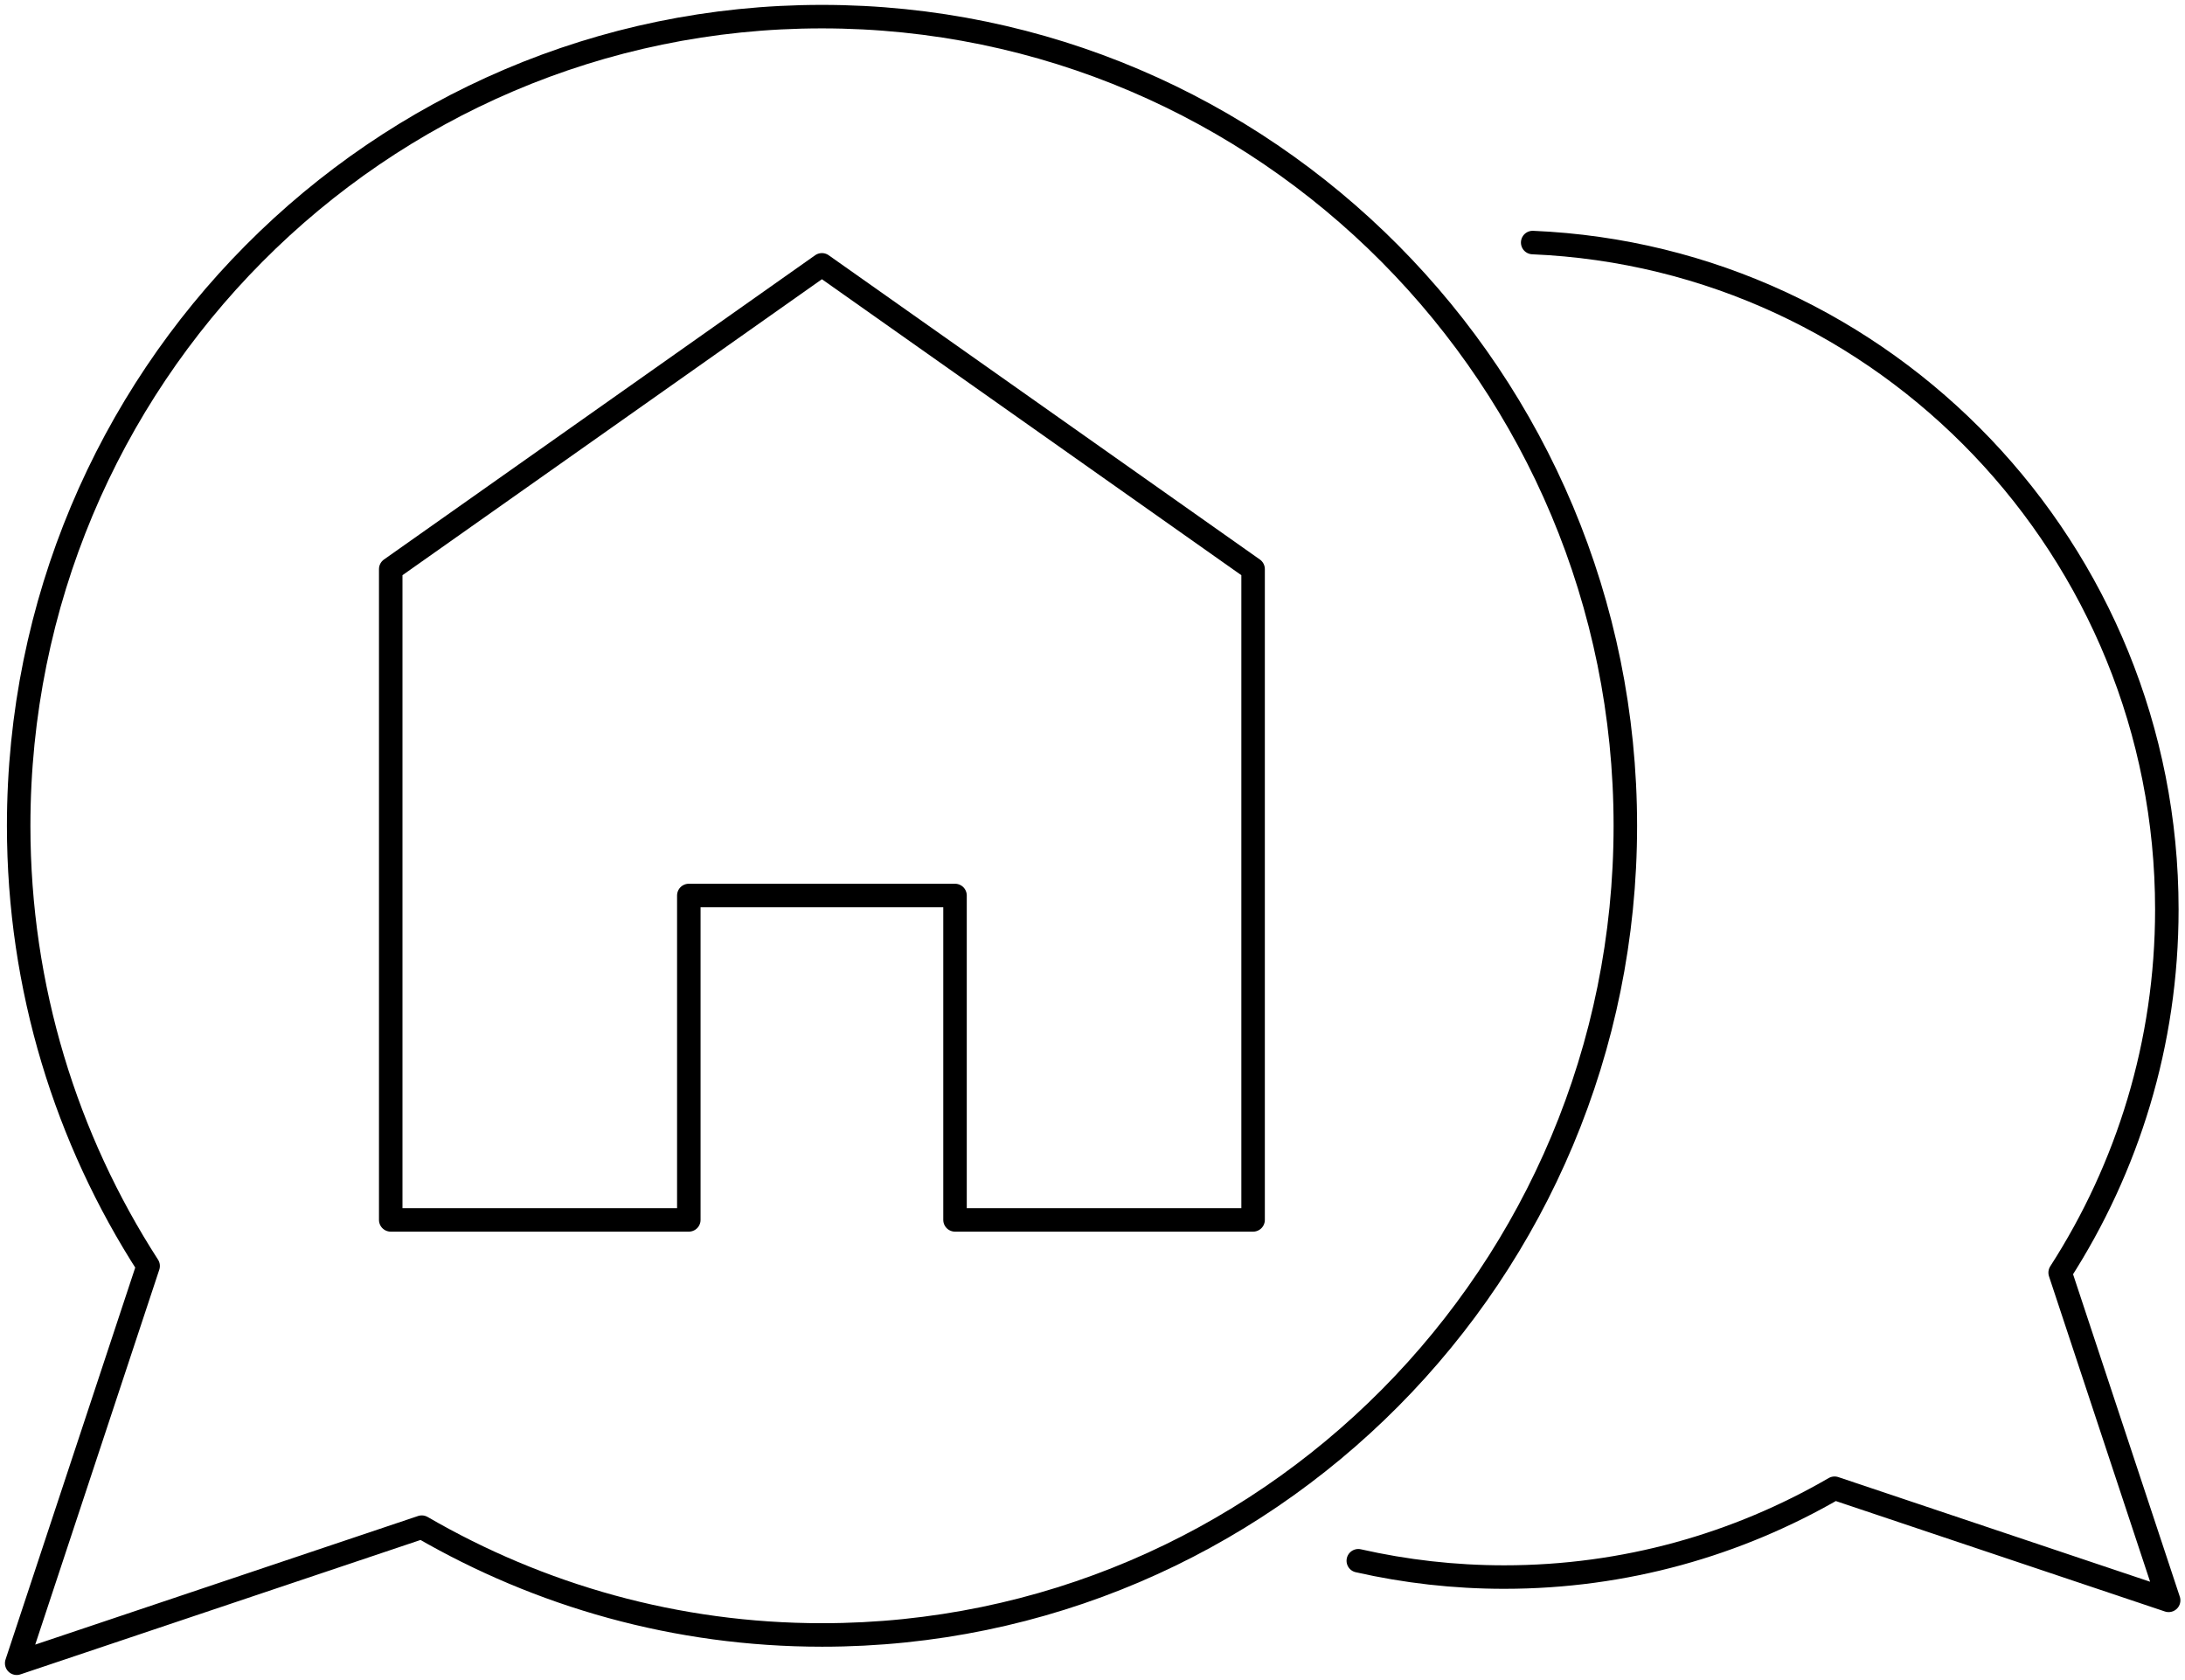
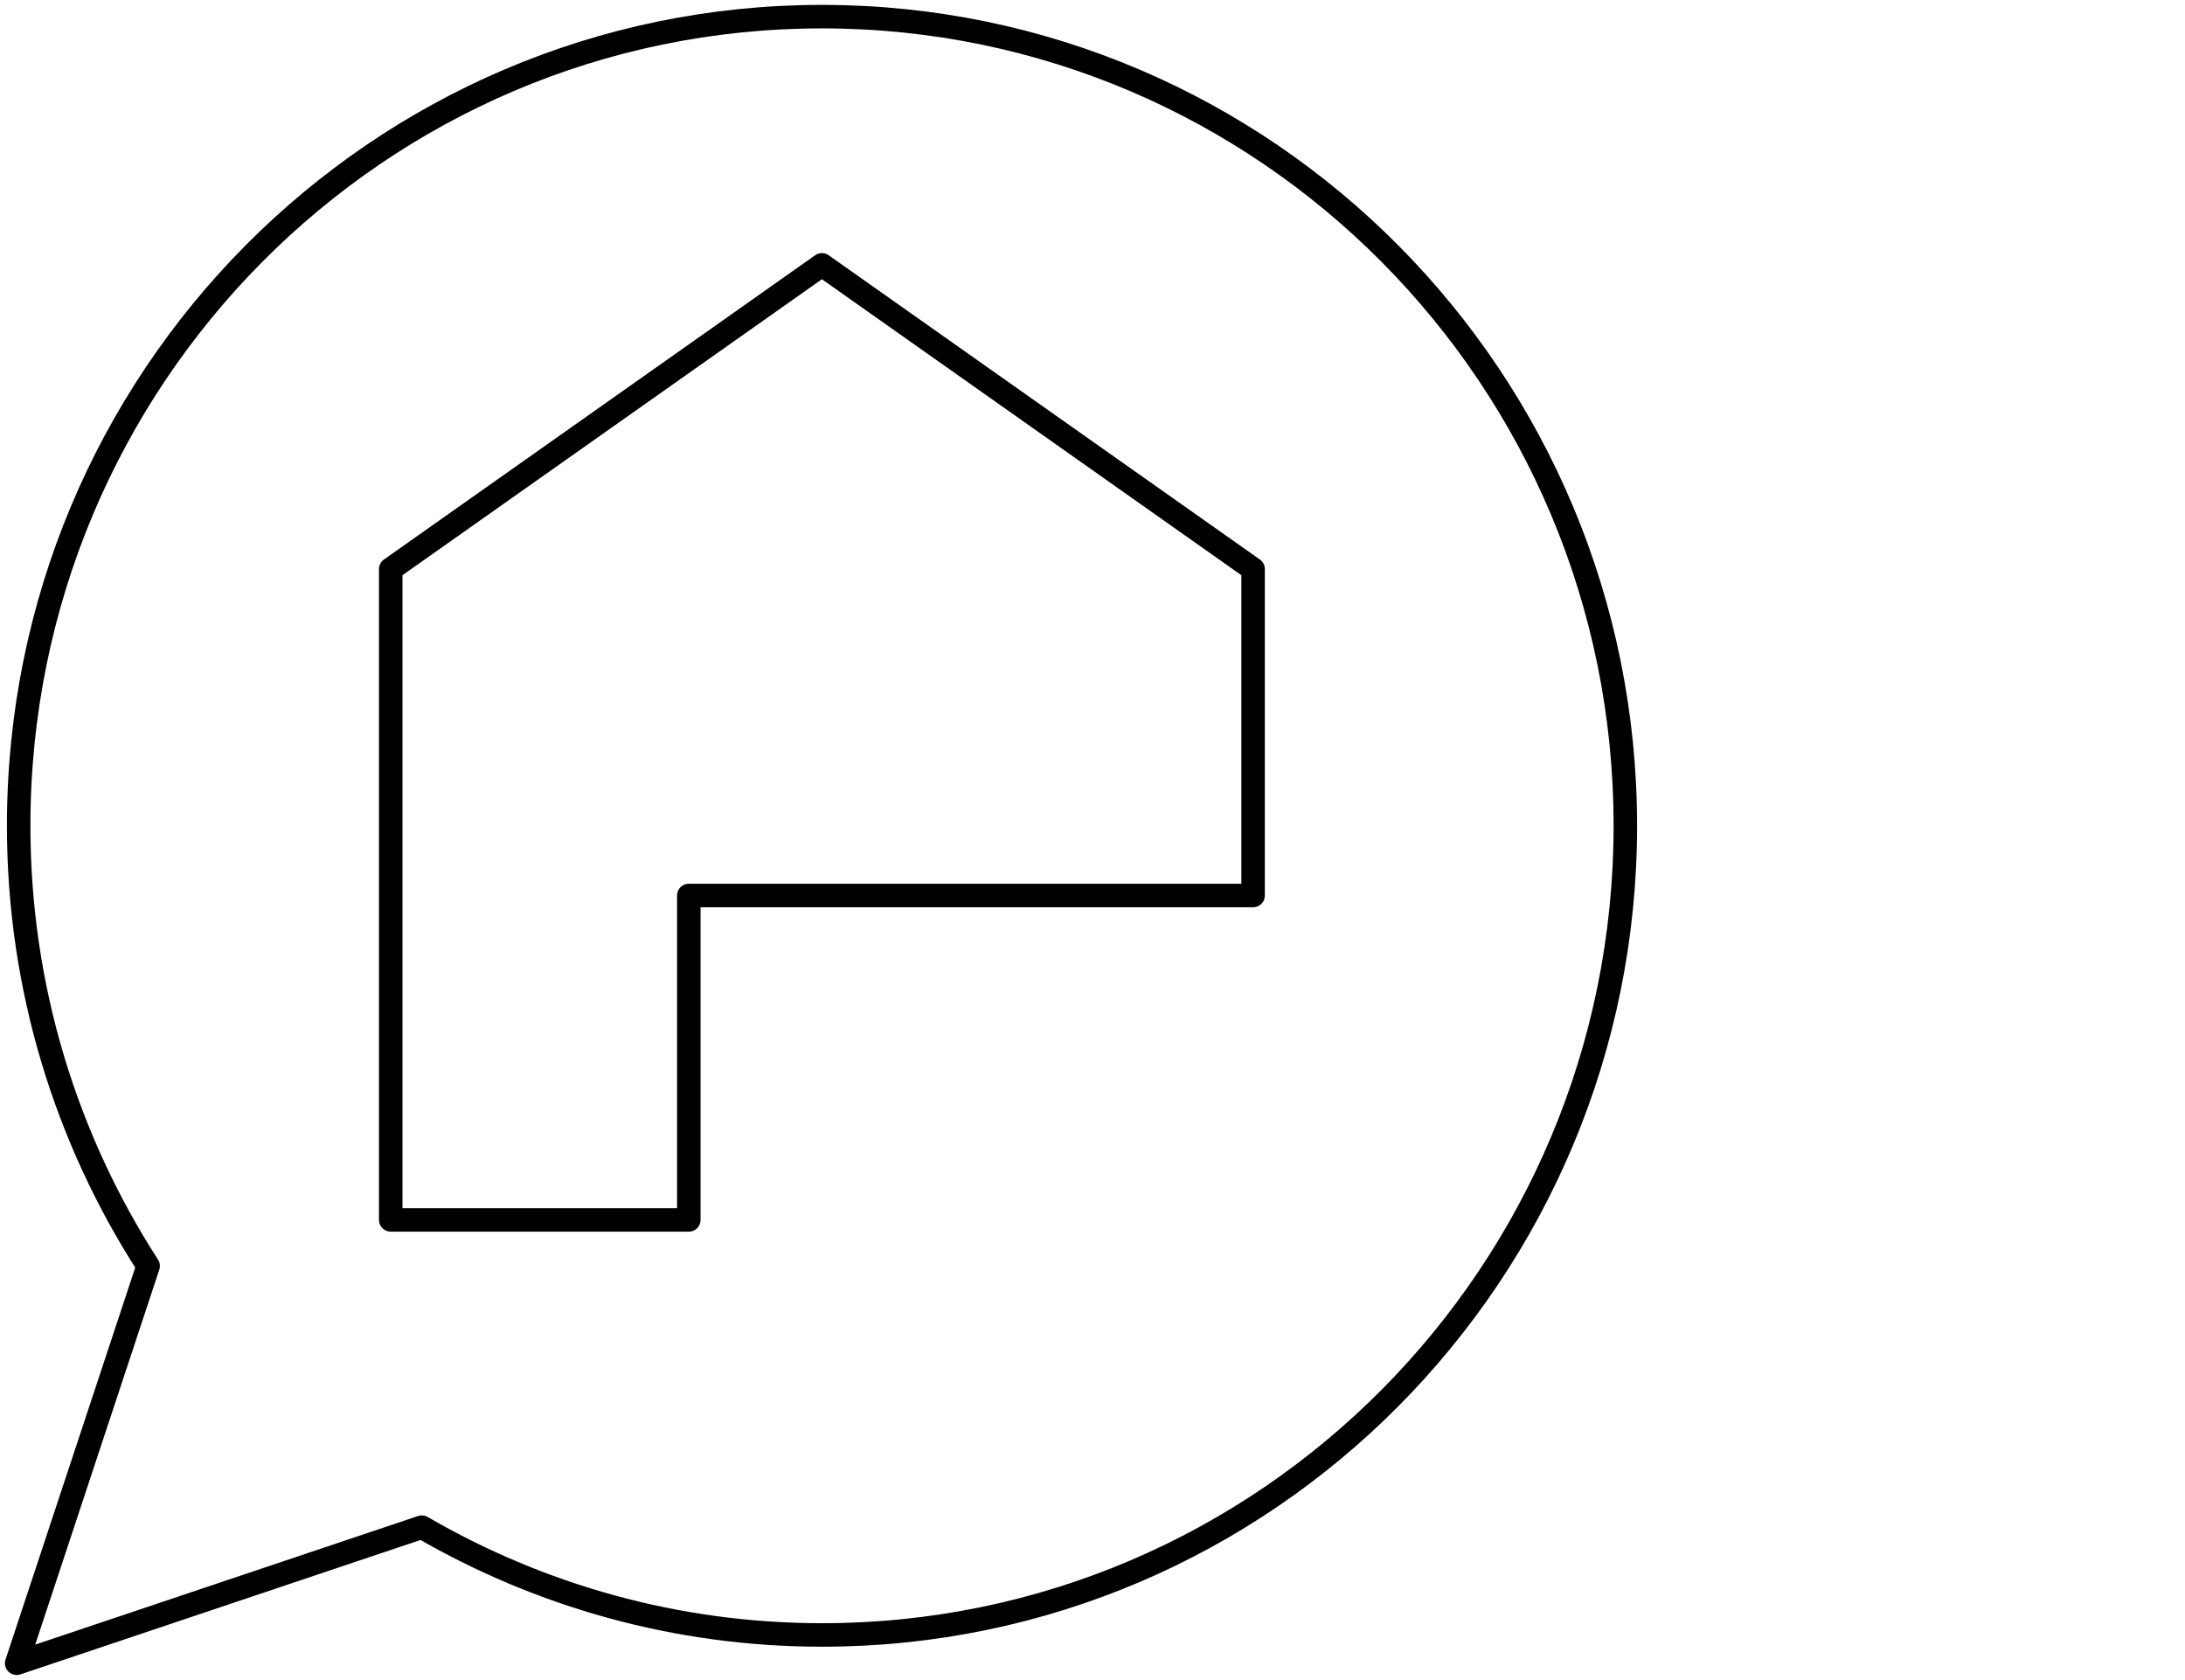
<svg xmlns="http://www.w3.org/2000/svg" width="186" height="143" viewBox="0 0 186 143" fill="none">
  <g clip-path="url(#clip0_294_207)">
-     <path d="M69.966 22.543L33.261 48.441V103.834H58.636V76.222H81.297V103.834H106.671V48.441L69.966 22.543Z" stroke="black" stroke-width="2" stroke-linecap="round" stroke-linejoin="round" />
+     <path d="M69.966 22.543L33.261 48.441V103.834H58.636V76.222H81.297H106.671V48.441L69.966 22.543Z" stroke="black" stroke-width="2" stroke-linecap="round" stroke-linejoin="round" />
    <path d="M69.966 1.416C32.193 1.416 1.589 32.256 1.589 70.289C1.589 84.109 5.651 96.966 12.61 107.756L1.42 141.57L35.904 129.987C45.941 135.807 57.567 139.163 69.98 139.163C107.74 139.163 138.358 108.323 138.358 70.289C138.358 32.256 107.726 1.416 69.966 1.416Z" stroke="black" stroke-width="2" stroke-linecap="round" stroke-linejoin="round" />
-     <path d="M130.471 20.645C160.499 21.919 184.454 46.855 184.454 77.412C184.454 88.81 181.108 99.416 175.372 108.323L184.608 136.217L156.169 126.674C147.889 131.474 138.302 134.235 128.053 134.235C123.78 134.235 119.633 133.754 115.626 132.847" stroke="black" stroke-width="2" stroke-linecap="round" stroke-linejoin="round" />
  </g>
  <defs>
    <clipPath id="clip0_294_207">
      <rect width="186" height="143" fill="white" />
    </clipPath>
  </defs>
</svg>